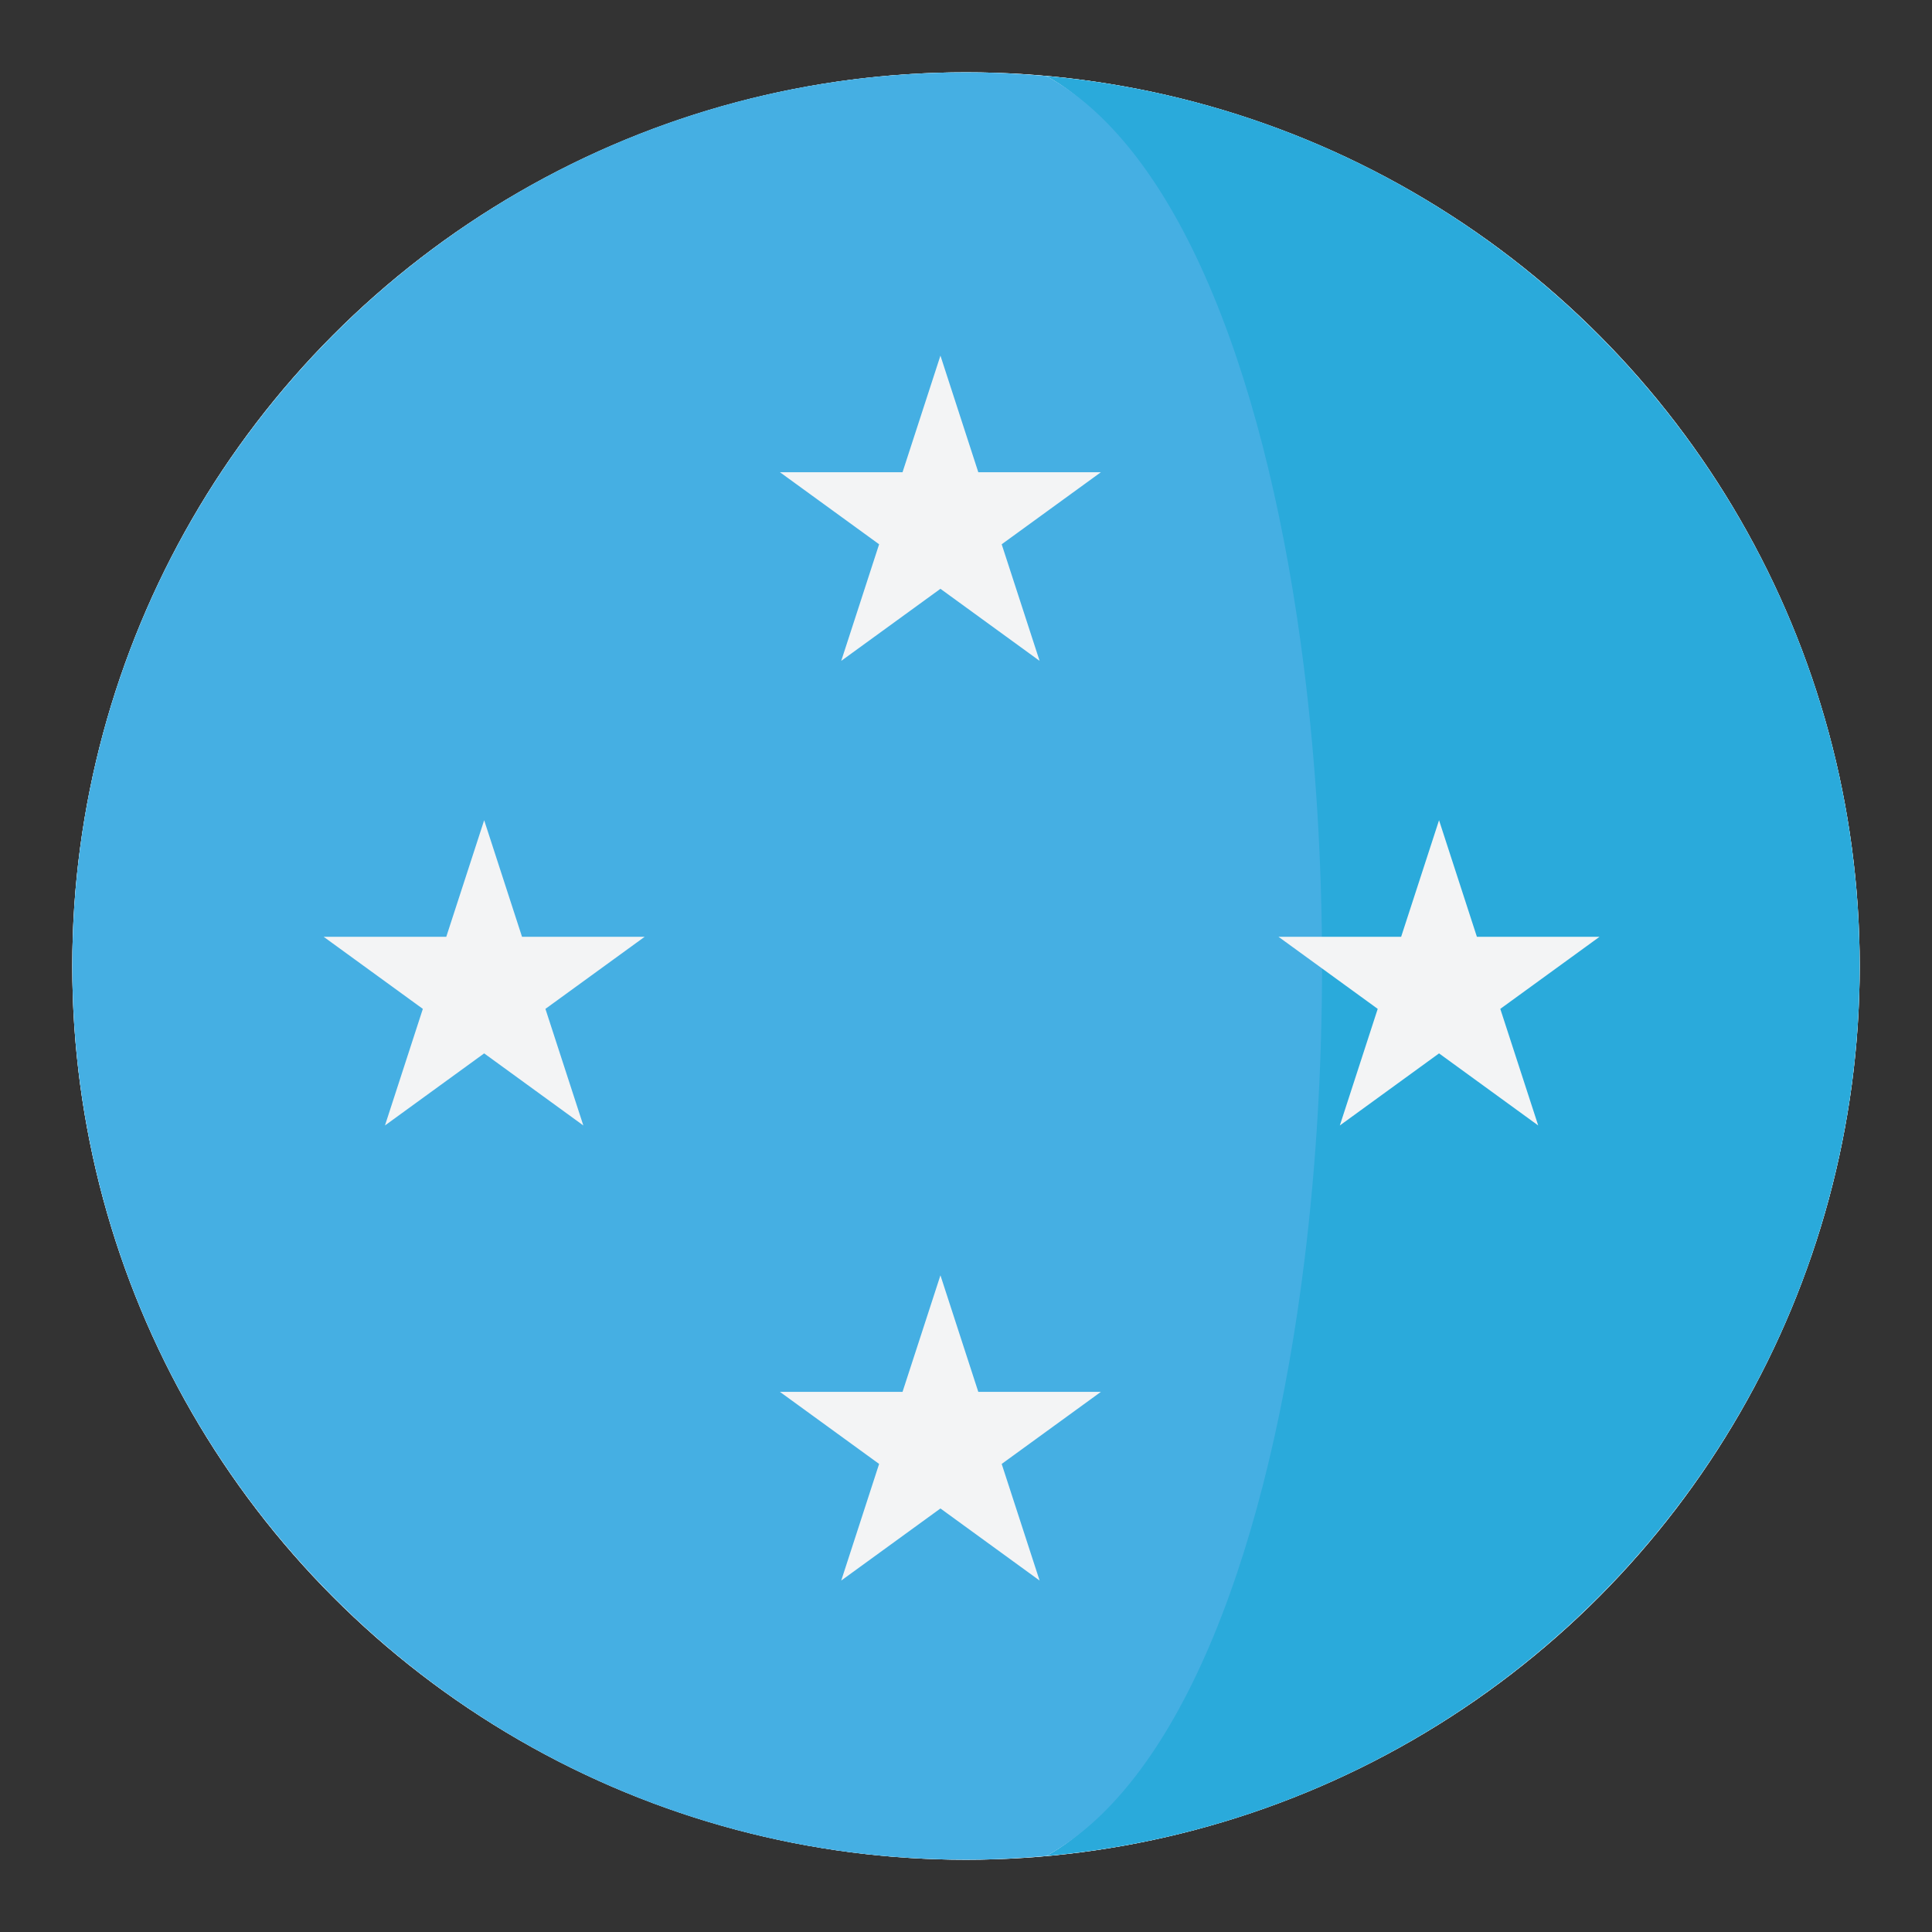
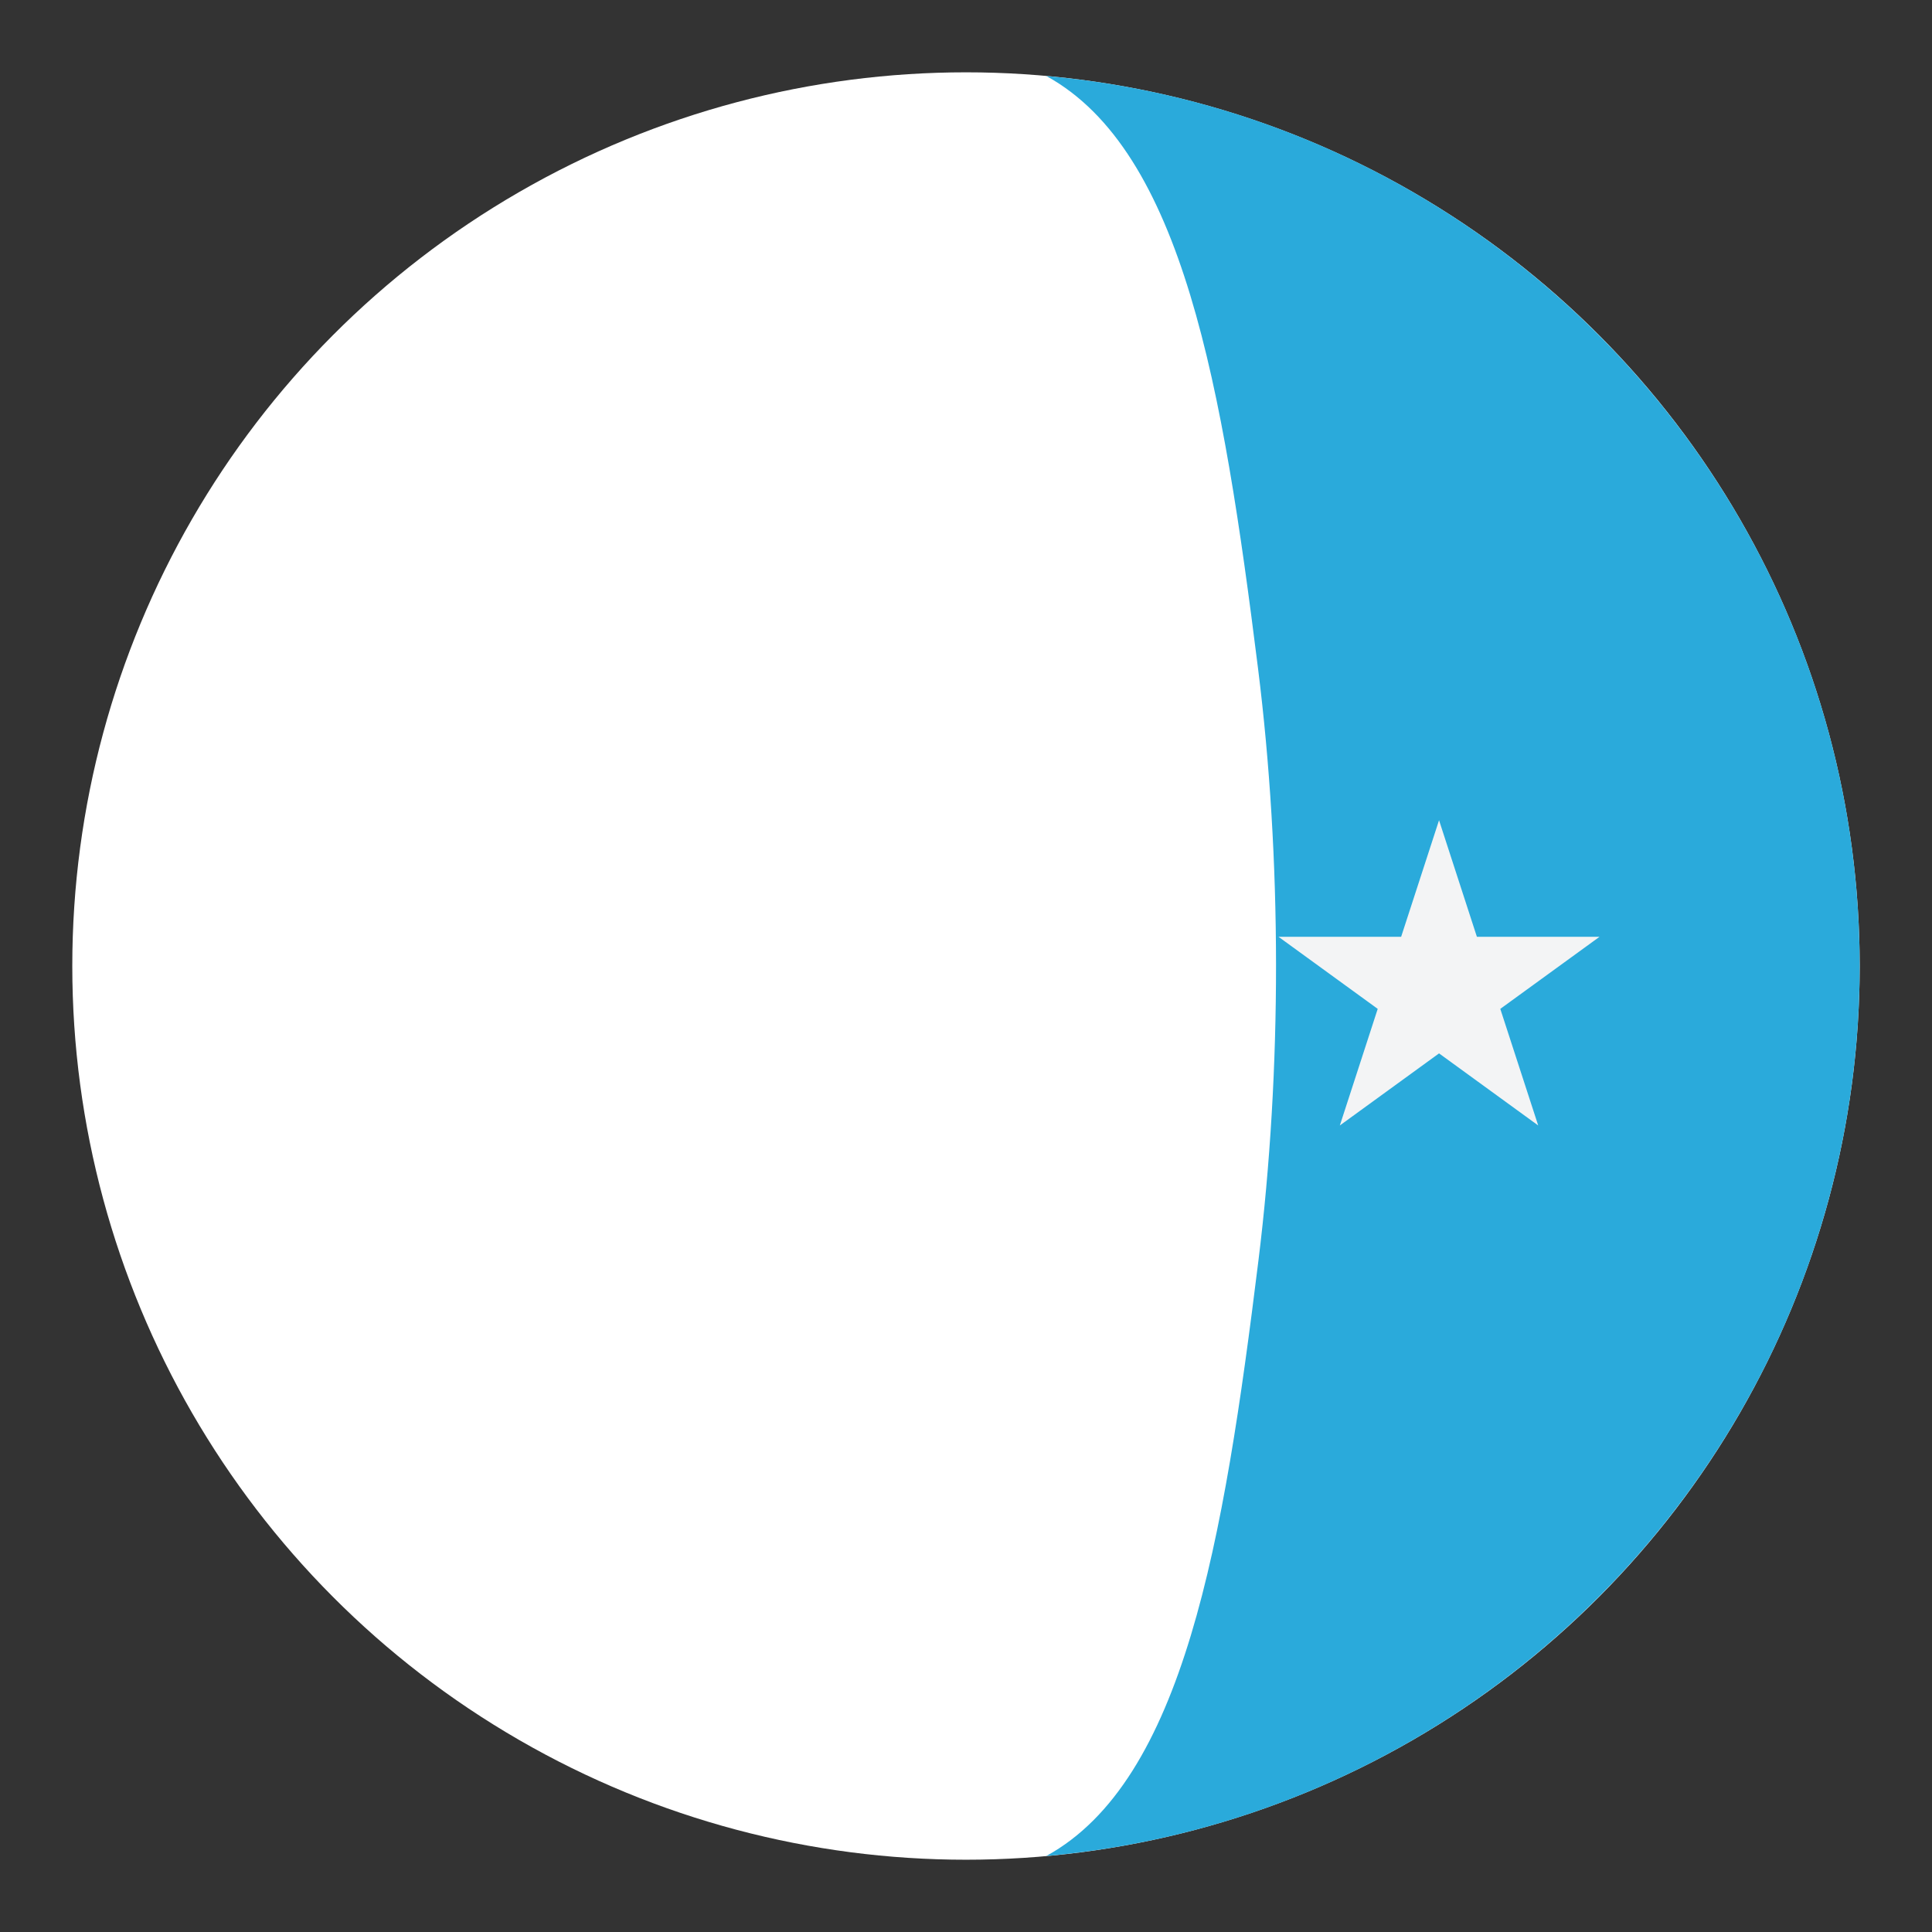
<svg xmlns="http://www.w3.org/2000/svg" version="1.1" id="Layer_1" x="0px" y="0px" width="136.913px" height="136.913px" viewBox="0 0 136.913 136.913" enable-background="new 0 0 136.913 136.913" xml:space="preserve">
  <rect x="0" y="0" width="136.913" height="136.913" fill="#333333" stroke="none" />
  <g>
    <g>
      <g>
-         <circle fill="#FFFFFF" cx="68.456" cy="68.458" r="63.333" />
-       </g>
+         </g>
      <g>
        <circle fill="#FFFFFF" cx="68.456" cy="68.458" r="63.333" />
      </g>
      <g>
        <path fill="#2AAADB" d="M128.17,47.341c-0.006-0.02-0.012-0.037-0.02-0.055c-8.105-22.855-28.955-39.67-54.006-41.902     c9.693,5.314,12.525,22.15,15.004,41.957c1.695,13.529,1.705,28.436,0.033,41.982c-2.459,19.914-5.303,36.869-15.037,42.205     c25.096-2.236,45.975-19.109,54.049-42.025c0.021-0.061,0.039-0.121,0.061-0.18c2.281-6.535,3.535-13.553,3.535-20.865     C131.789,61.05,130.506,53.946,128.17,47.341z" />
-         <path fill="#45AFE3" d="M92.41,47.341c-2.48-19.807-8.572-36.643-18.266-41.957c-1.875-0.166-3.771-0.26-5.689-0.26     c-27.551,0-50.98,17.596-59.693,42.162c-0.006,0.018-0.012,0.035-0.02,0.055C6.406,53.946,5.123,61.05,5.123,68.458     c0,7.313,1.256,14.33,3.535,20.865c0.021,0.059,0.041,0.119,0.061,0.18c8.678,24.629,32.141,42.287,59.736,42.287     c1.918,0,3.814-0.094,5.689-0.262c9.734-5.336,15.838-22.291,18.297-42.205C94.115,75.776,94.104,60.87,92.41,47.341z" />
      </g>
    </g>
-     <polygon fill="#F3F4F5" points="66.645,25.202 69.328,33.464 78.016,33.464 70.986,38.571 73.672,46.833 66.645,41.726    59.615,46.833 62.299,38.571 55.27,33.464 63.959,33.464  " />
-     <polygon fill="#F3F4F5" points="66.645,90.376 69.328,98.636 78.016,98.636 70.986,103.743 73.672,112.007 66.645,106.899    59.615,112.007 62.299,103.743 55.27,98.636 63.959,98.636  " />
    <polygon fill="#F3F4F5" points="101.979,58.126 104.662,66.388 113.35,66.388 106.32,71.495 109.006,79.757 101.979,74.649    94.949,79.757 97.633,71.495 90.604,66.388 99.293,66.388  " />
-     <polygon fill="#F3F4F5" points="34.311,58.126 36.994,66.388 45.682,66.388 38.652,71.495 41.338,79.757 34.311,74.649    27.281,79.757 29.965,71.495 22.938,66.388 31.625,66.388  " />
  </g>
</svg>